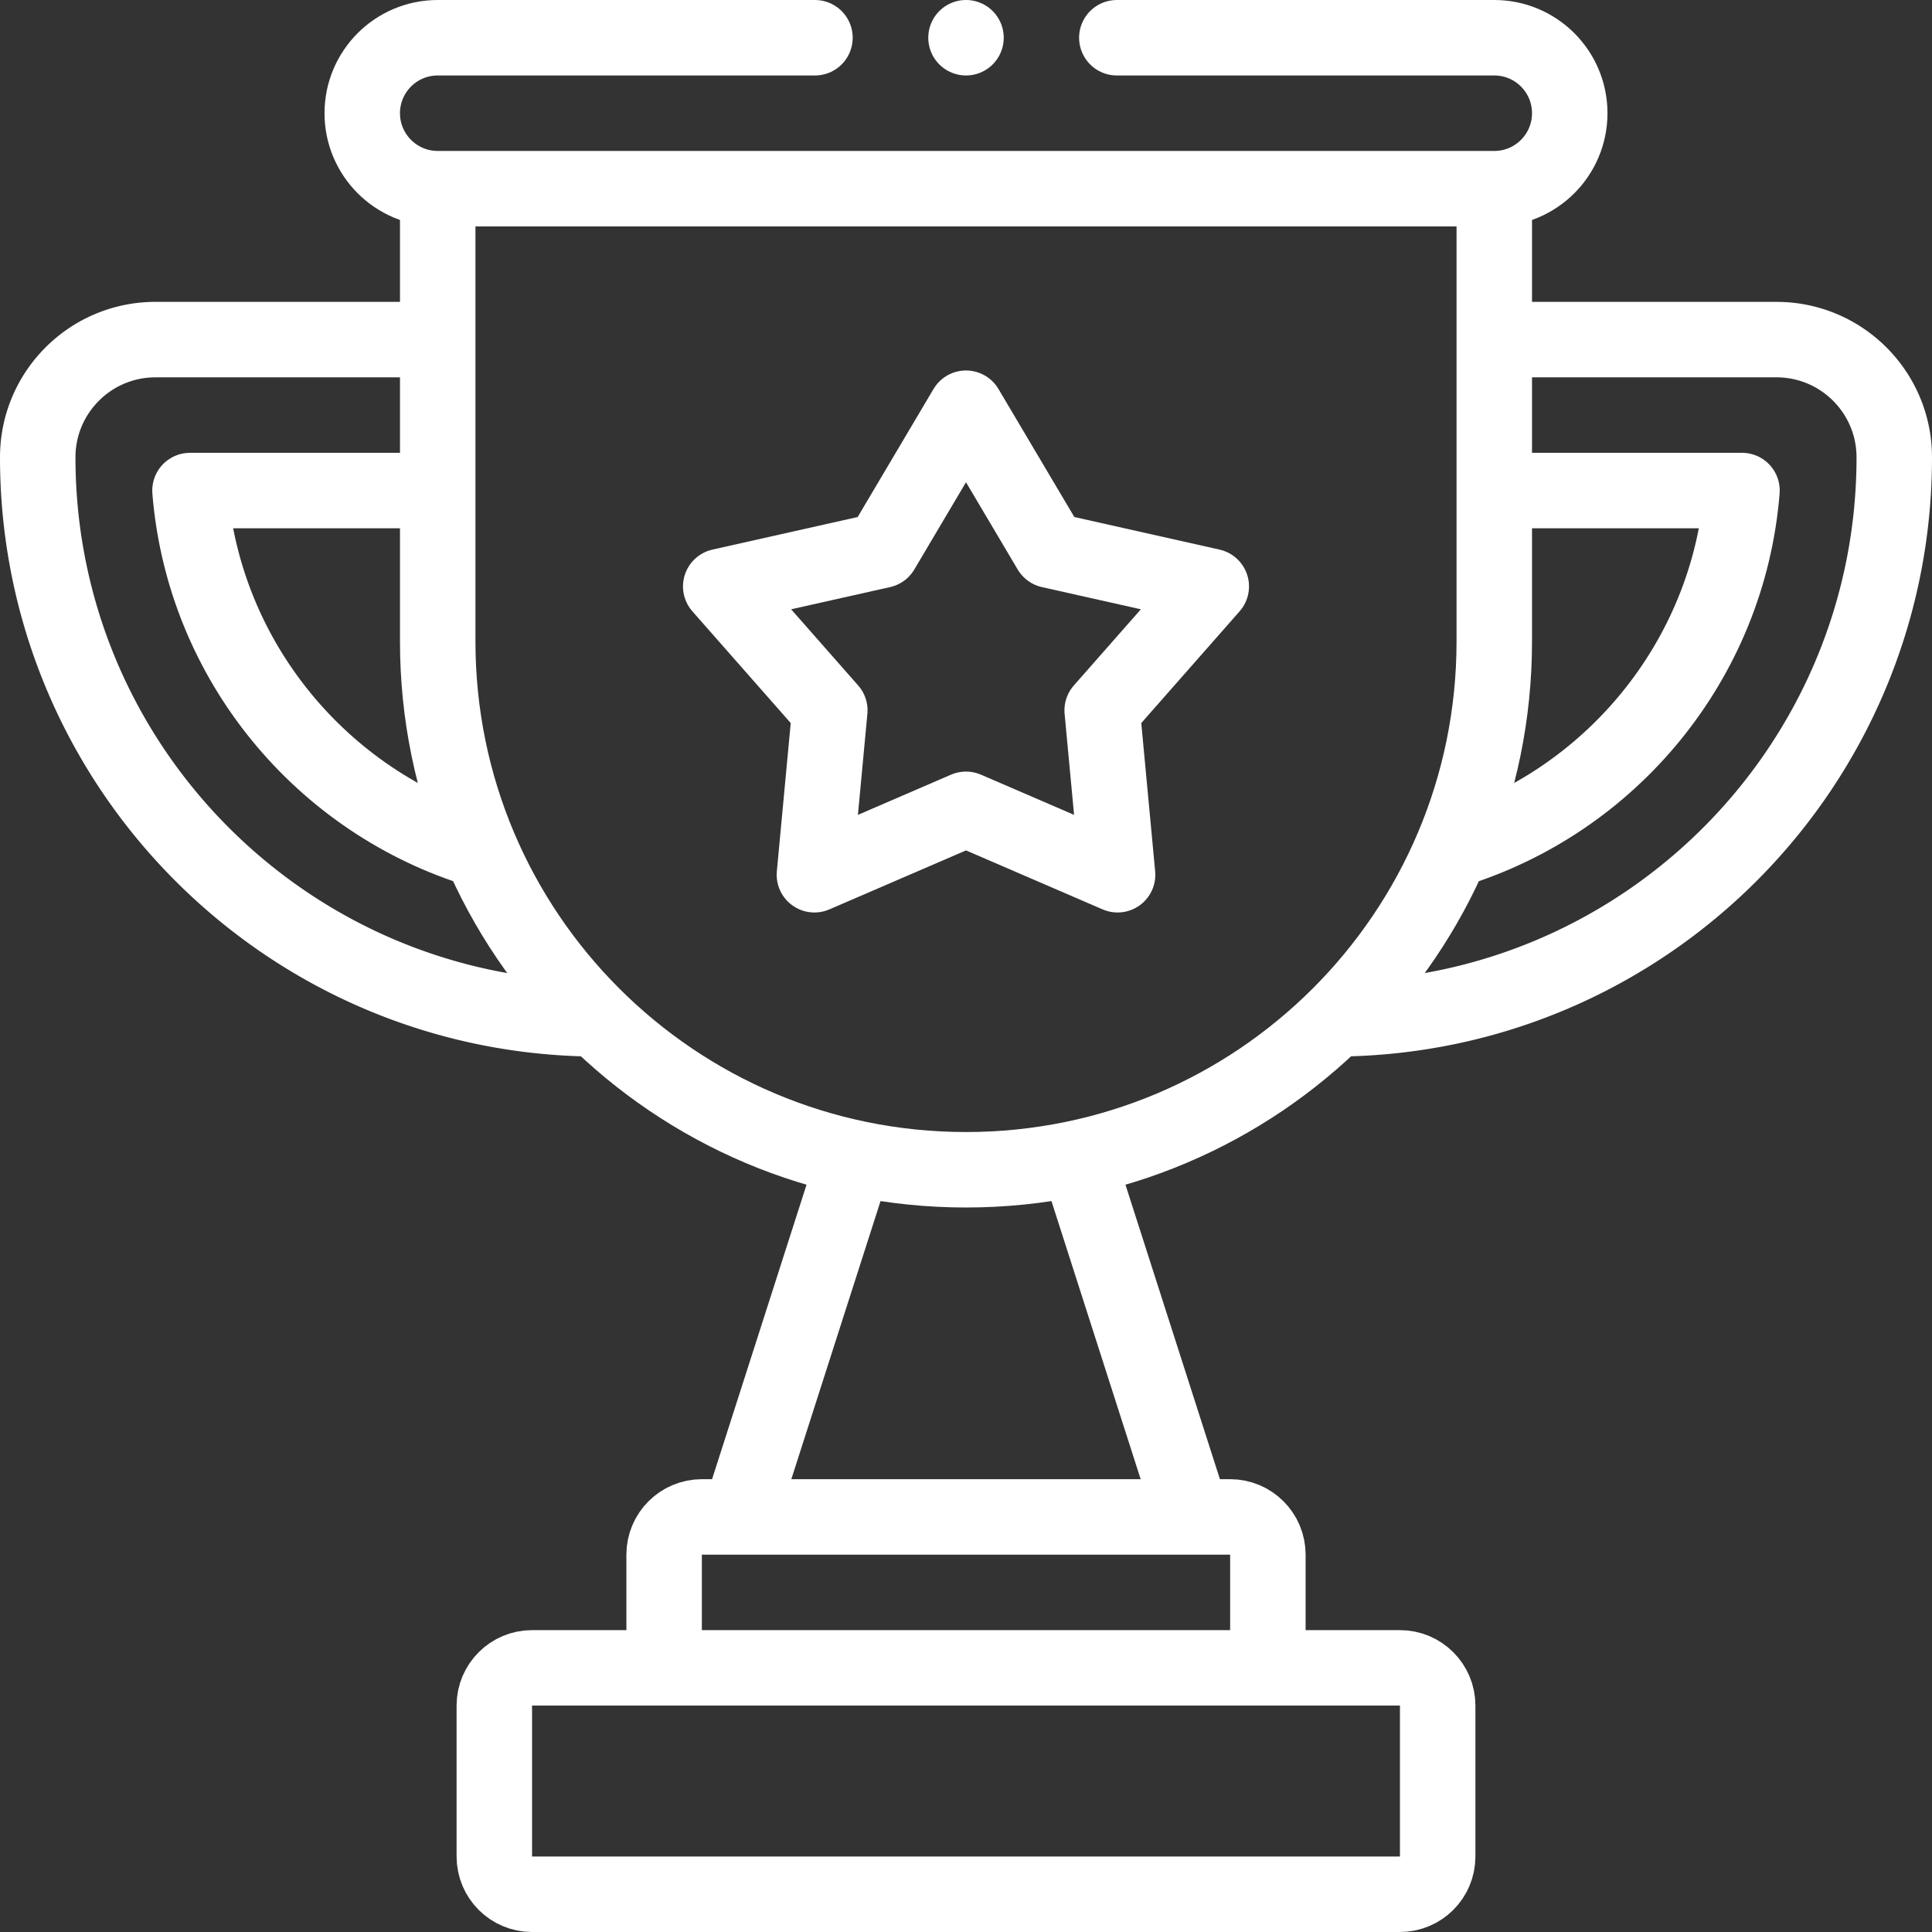
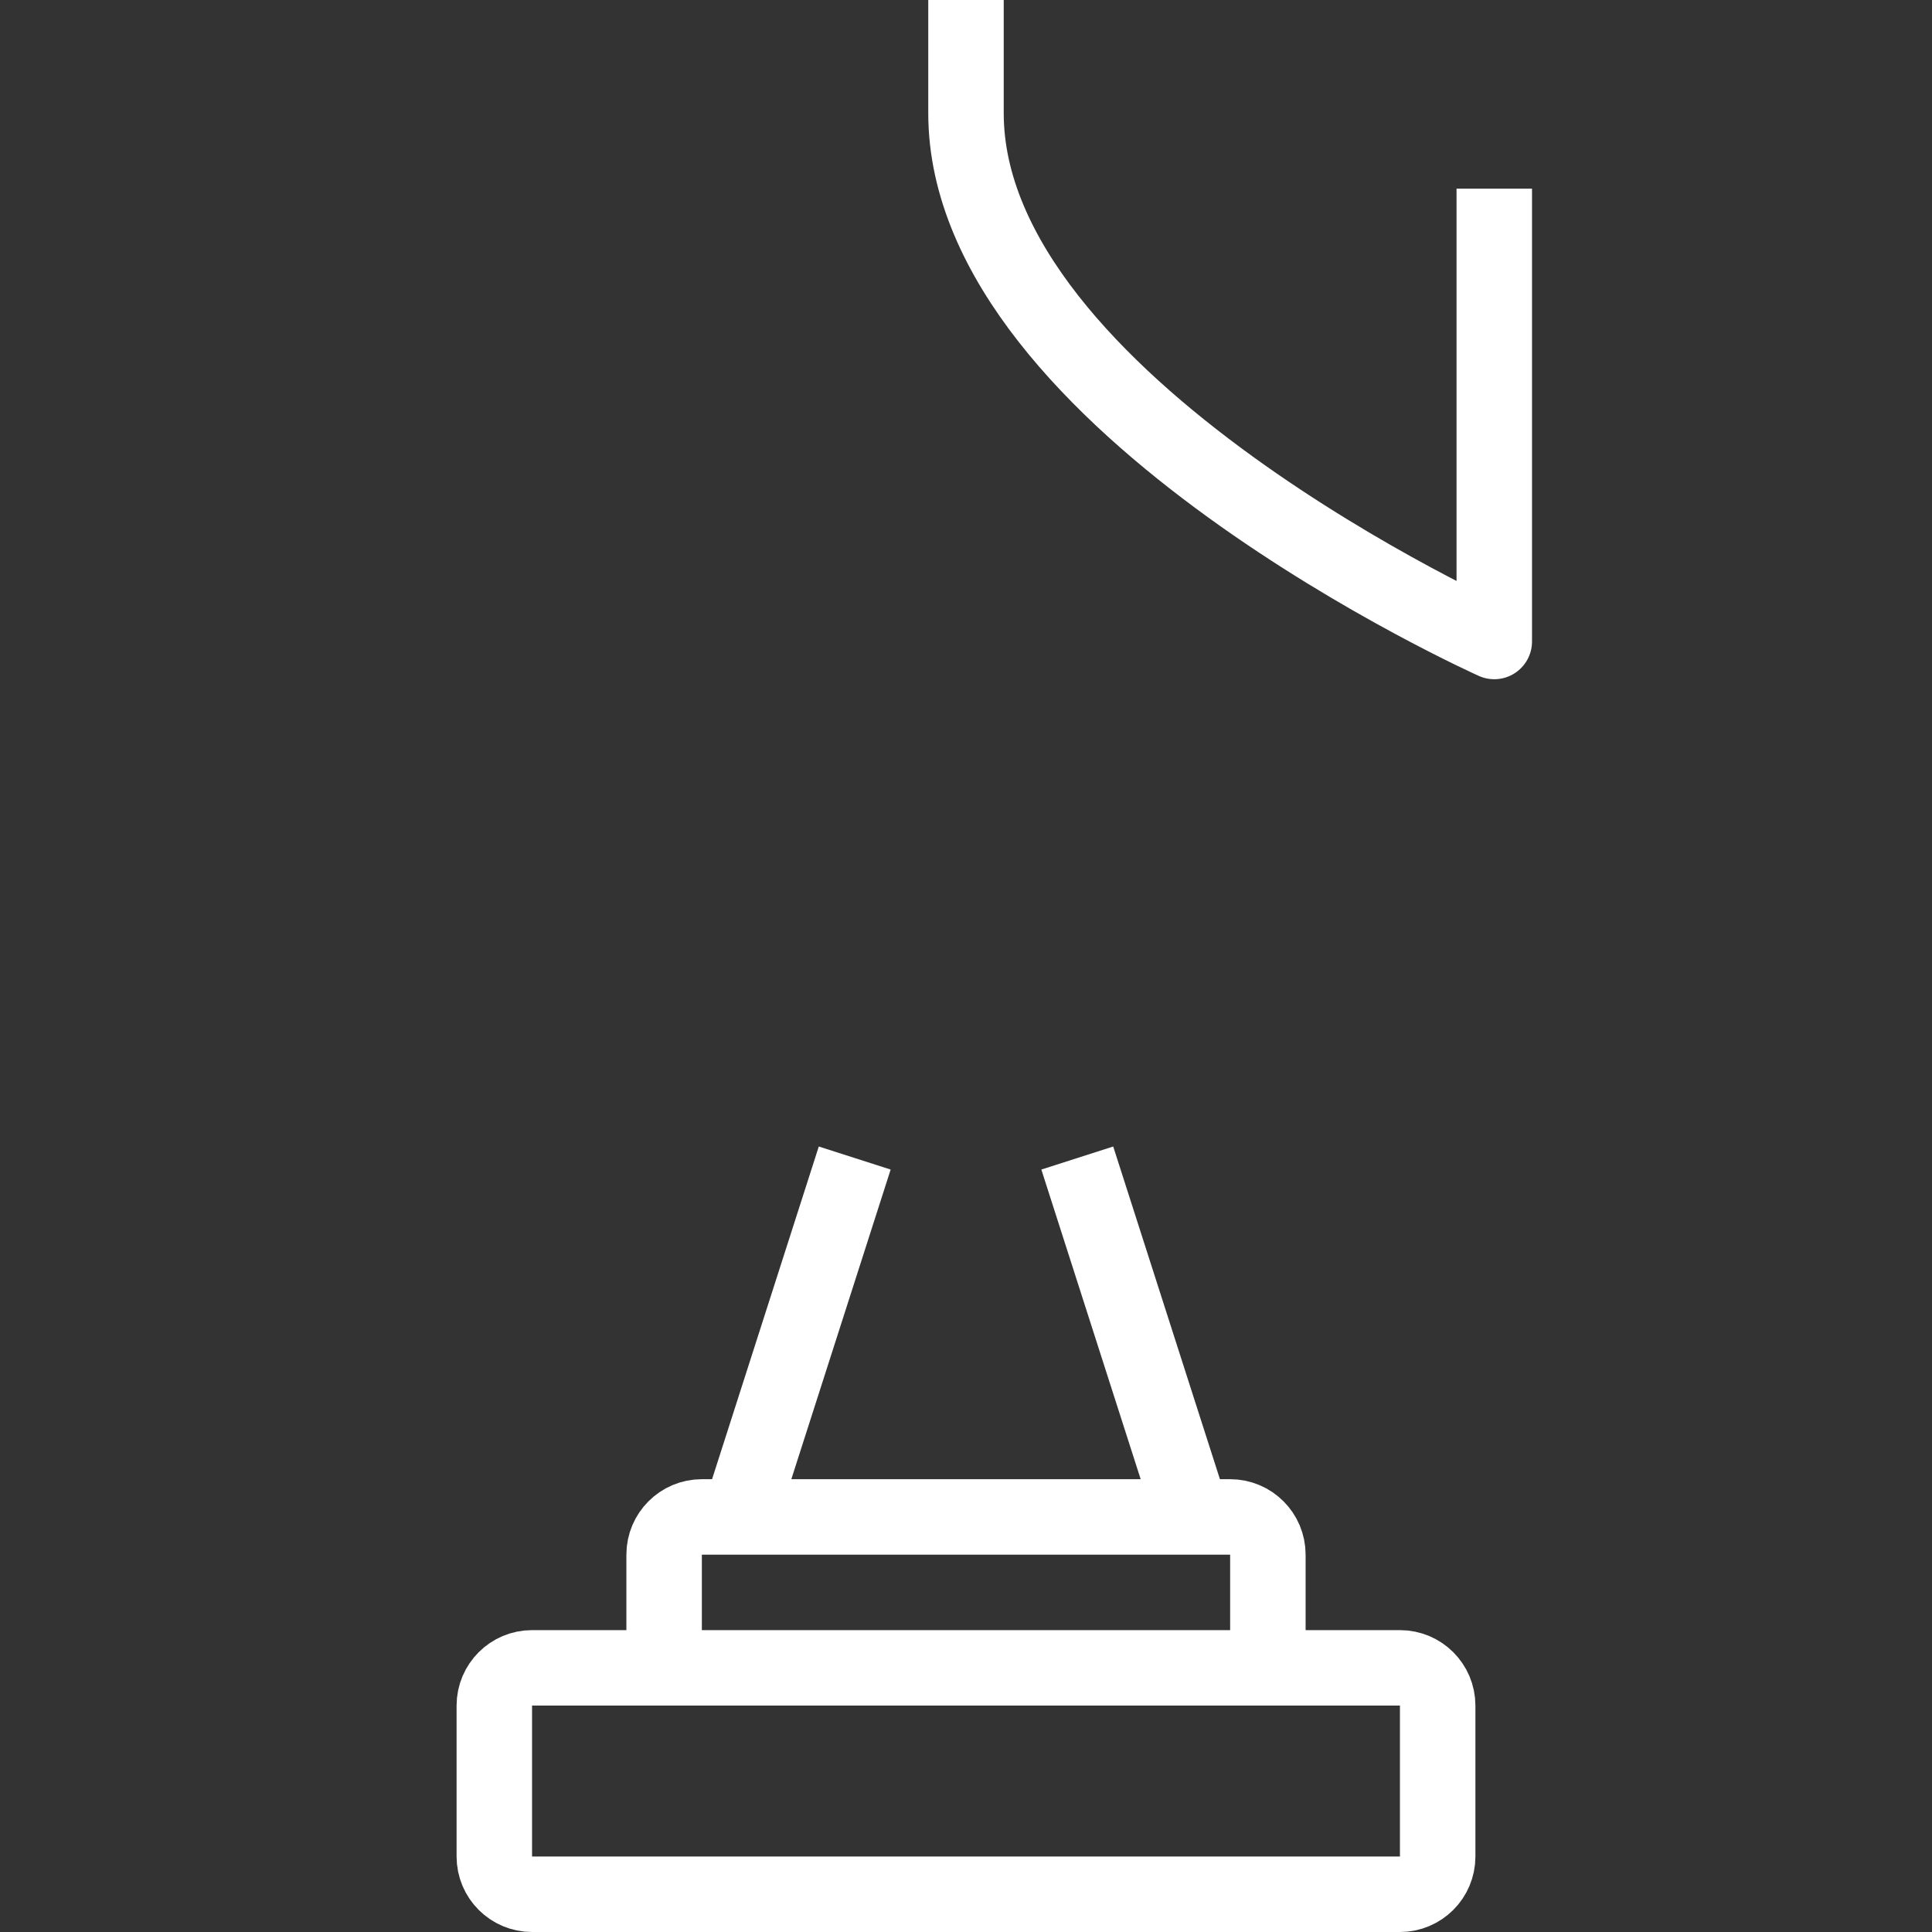
<svg xmlns="http://www.w3.org/2000/svg" version="1.1" width="512" height="512" x="0" y="0" viewBox="0 0 512.001 512.001" style="enable-background:new 0 0 512 512" xml:space="preserve" class="">
  <rect x="0" y="0" width="512.001" height="512.001" fill="#333333" stroke="none" />
  <g>
-     <path d="M158 270.001c-81.81-.43-148-66.89-148-148.8 0-8.62 3.49-16.42 9.14-22.06a31.065 31.065 0 0 1 22.06-9.14H116M396 90.001h74.8c17.23 0 31.2 13.97 31.2 31.2 0 41.09-16.66 78.29-43.58 105.22-26.75 26.74-63.65 43.36-104.42 43.58" style="stroke-width:20;stroke-linejoin:round;stroke-miterlimit:10;" fill="none" stroke="#ffffff" stroke-width="20" stroke-linejoin="round" stroke-miterlimit="10" data-original="#000000" opacity="1" class="" />
-     <path d="M127.37 225.371c-42.02-12.7-73.38-50.18-77.02-95.37H116M396 130.001h65.65c-3.64 45.19-35 82.67-77.02 95.37" style="stroke-width:20;stroke-linejoin:round;stroke-miterlimit:10;" fill="none" stroke="#ffffff" stroke-width="20" stroke-linejoin="round" stroke-miterlimit="10" data-original="#000000" opacity="1" class="" />
-     <path d="M295.973 10.001H396c11.046 0 20 8.954 20 20h0c0 11.046-8.954 20-20 20H116c-11.046 0-20-8.954-20-20h0c0-11.046 8.954-20 20-20h99.973M256.001 10h0" style="stroke-width:20;stroke-linecap:round;stroke-linejoin:round;stroke-miterlimit:10;" fill="none" stroke="#ffffff" stroke-width="20" stroke-linecap="round" stroke-linejoin="round" stroke-miterlimit="10" data-original="#000000" opacity="1" class="" />
-     <path d="M371 502.001H141c-5.523 0-10-4.477-10-10v-40c0-5.523 4.477-10 10-10h230c5.523 0 10 4.477 10 10v40c0 5.522-4.477 10-10 10zM176 442.001v-30c0-5.523 4.477-10 10-10h140c5.523 0 10 4.477 10 10v30M196 402.001l30.51-95.11M285.49 306.891l30.51 95.11M396 50.001v120c0 77.32-62.68 140-140 140s-140-62.68-140-140v-120" style="stroke-width:20;stroke-linejoin:round;stroke-miterlimit:10;" fill="none" stroke="#ffffff" stroke-width="20" stroke-linejoin="round" stroke-miterlimit="10" data-original="#000000" opacity="1" class="" />
-     <path d="m256 108.182 22.306 37.645 42.694 9.58-28.909 32.847 4.082 43.565L256 214.475l-40.172 17.344 4.082-43.565L191 155.407l42.695-9.58z" style="stroke-width:20;stroke-linejoin:round;stroke-miterlimit:10;" fill="none" stroke="#ffffff" stroke-width="20" stroke-linejoin="round" stroke-miterlimit="10" data-original="#000000" opacity="1" class="" />
+     <path d="M371 502.001H141c-5.523 0-10-4.477-10-10v-40c0-5.523 4.477-10 10-10h230c5.523 0 10 4.477 10 10v40c0 5.522-4.477 10-10 10zM176 442.001v-30c0-5.523 4.477-10 10-10h140c5.523 0 10 4.477 10 10v30M196 402.001l30.51-95.11M285.49 306.891l30.51 95.11M396 50.001v120s-140-62.68-140-140v-120" style="stroke-width:20;stroke-linejoin:round;stroke-miterlimit:10;" fill="none" stroke="#ffffff" stroke-width="20" stroke-linejoin="round" stroke-miterlimit="10" data-original="#000000" opacity="1" class="" />
  </g>
</svg>